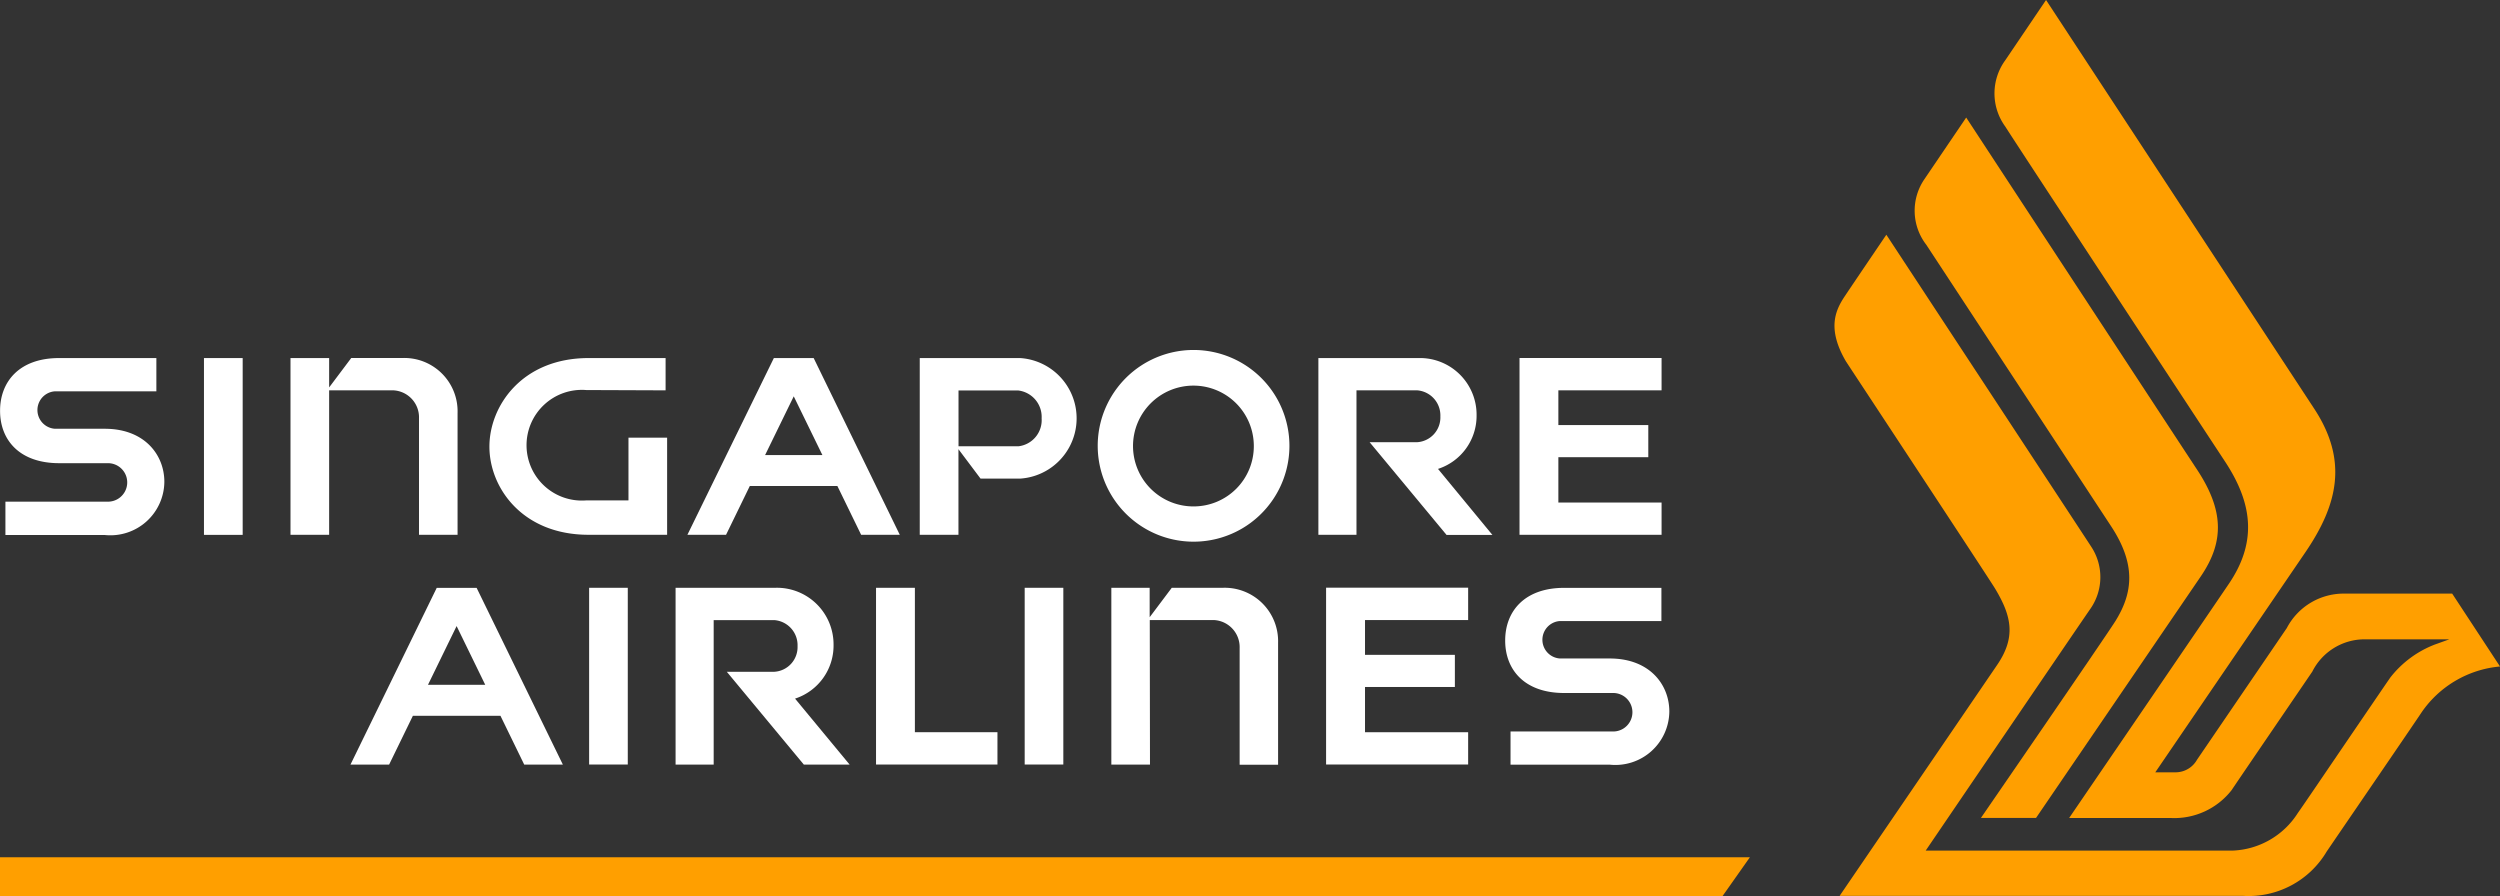
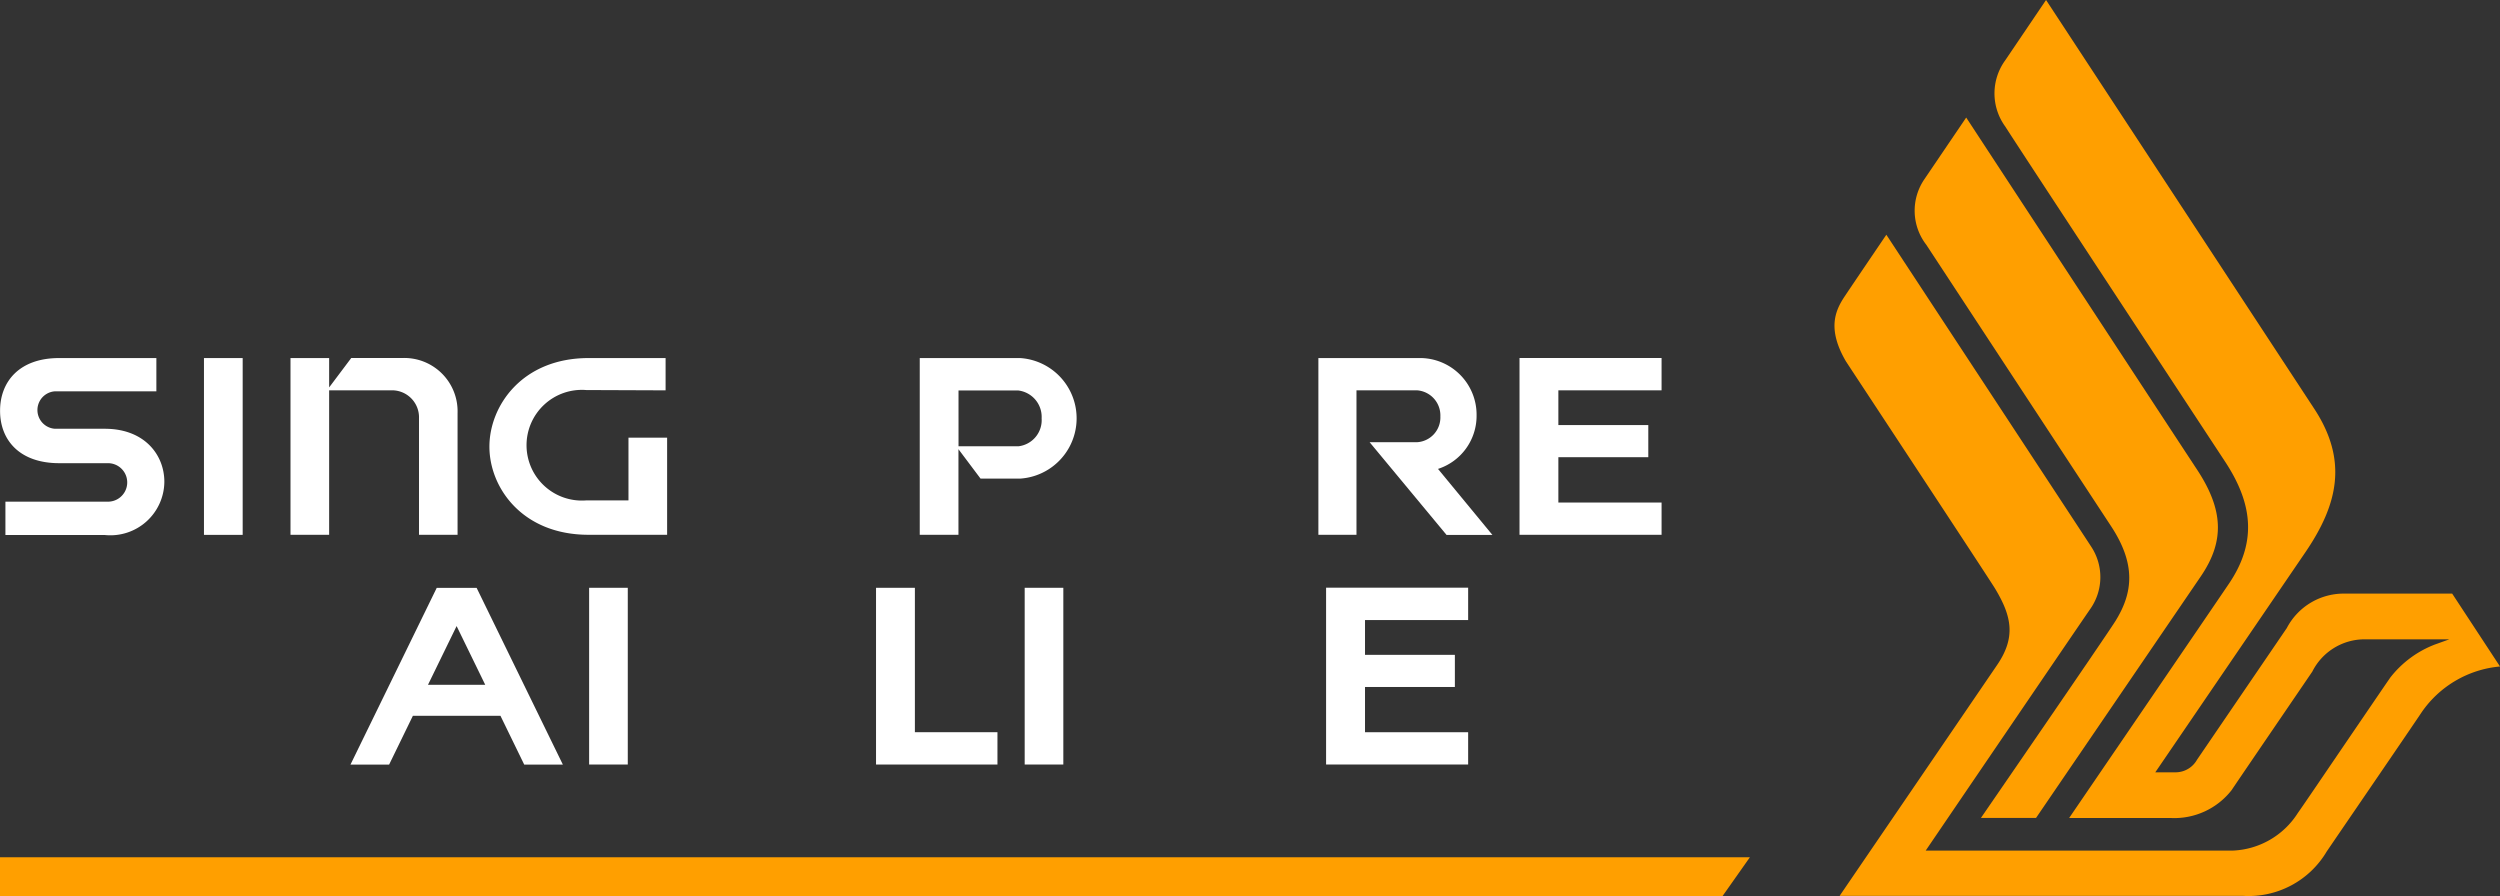
<svg xmlns="http://www.w3.org/2000/svg" id="SIA-LOGO" width="154.426" height="55.347" viewBox="0 0 154.426 55.347">
  <rect x="0" y="0" width="154.426" height="55.347" fill="#333333" stroke="none" />
  <g id="Group_1094" data-name="Group 1094" transform="translate(113.317)">
    <path id="Path_1441" data-name="Path 1441" d="M275.082,42.666c1.181-1.723.923-3.015-.112-4.737-.343-.577-9.14-13.918-9.221-14.048-1.146-1.972-.674-3.1-.073-4s2.576-3.811,2.576-3.811,12.316,18.742,12.66,19.276a3.415,3.415,0,0,1-.043,3.811c-.691.995-10.187,14.956-10.187,14.956h18.936a5,5,0,0,0,4.053-2.325c.309-.431,1.923-2.812,3.344-4.9,1.078-1.58,2.091-3.07,2.374-3.475a6.4,6.4,0,0,1,2.752-2.033l.889-.319h-5.289a3.619,3.619,0,0,0-3.177,1.994c-.056.086-4.555,6.675-4.984,7.321a4.489,4.489,0,0,1-3.743,1.723h-6.294s8.848-12.958,9.874-14.478c1.747-2.584,1.455-4.952-.232-7.523-.592-.9-13.308-20.24-13.579-20.7a3.48,3.48,0,0,1,0-4.117l2.511-3.712,16.566,25.249c2.108,3.213,1.451,5.93-.541,8.858l-9.277,13.6h1.288a1.519,1.519,0,0,0,1.288-.775l5.547-8.135a3.964,3.964,0,0,1,3.64-2.127h6.577l2.954,4.5a6.59,6.59,0,0,0-4.83,2.812c-.571.861-4.782,7.011-5.873,8.613a5.607,5.607,0,0,1-5.19,2.743h-24.9s9.075-13.3,9.715-14.241" transform="translate(-265.049 -1.57)" fill="#ff9f00" />
    <path id="Path_1442" data-name="Path 1442" d="M280.683,61.692h3.4L294.27,46.758c1.46-2.153,1.417-4.091-.283-6.645-.567-.853-14.218-21.683-14.218-21.683l-2.576,3.8a3.443,3.443,0,0,0,.112,4.061L288.736,43.7c1.5,2.3,1.365,4.052.24,5.848-.622.99-8.294,12.14-8.294,12.14" transform="translate(-271.633 -11.169)" fill="#ff9f00" />
  </g>
  <g id="Group_1095" data-name="Group 1095" transform="translate(0.004 21.618)">
-     <path id="Path_1443" data-name="Path 1443" d="M217.67,89.141c0-1.809,1.2-3.251,3.64-3.251h6.01v2.05h-6.268a1.159,1.159,0,0,0,0,2.313h3.078c2.464,0,3.679,1.615,3.679,3.273a3.334,3.334,0,0,1-3.679,3.286H218v-2.05h6.375a1.189,1.189,0,0,0,0-2.377H221.31c-2.438,0-3.64-1.43-3.64-3.238" transform="translate(-124.698 -71.196)" fill="#fff" />
    <rect id="Rectangle_420" data-name="Rectangle 420" width="2.387" height="10.917" transform="translate(63.291 14.69)" fill="#fff" />
    <path id="Path_1444" data-name="Path 1444" d="M133.556,95.237V93.243h-5.1V84.32h-2.4V95.237Z" transform="translate(-71.947 -69.631)" fill="#fff" />
-     <path id="Path_1445" data-name="Path 1445" d="M100.653,87.877H104.4a1.553,1.553,0,0,1,1.434,1.611,1.527,1.527,0,0,1-1.434,1.58h-2.936l4.757,5.732h2.829l-3.37-4.074h0a3.444,3.444,0,0,0,2.378-3.307,3.5,3.5,0,0,0-3.559-3.54H98.3V96.8h2.353Z" transform="translate(-56.573 -71.19)" fill="#fff" />
    <rect id="Rectangle_421" data-name="Rectangle 421" width="2.387" height="10.917" transform="translate(36.387 14.69)" fill="#fff" />
    <path id="Path_1446" data-name="Path 1446" d="M199.585,95.237V93.243h-6.371V90.448h5.551V88.463h-5.551V86.314l6.371,0v-2H190.81V95.237Z" transform="translate(-108.901 -69.631)" fill="#fff" />
-     <path id="Path_1447" data-name="Path 1447" d="M163.374,87.87h3.958a1.673,1.673,0,0,1,1.593,1.723v7.213H171.3V89.278a3.3,3.3,0,0,0-3.434-3.4h-3.134l-1.365,1.817h0V85.876H161V96.8h2.387Z" transform="translate(-92.356 -71.187)" fill="#fff" />
    <path id="Path_1448" data-name="Path 1448" d="M59.312,85.89H56.848L51.52,96.807h2.387l1.468-3.015h5.409l1.468,3.015h2.387Zm-3.005,5.99,1.769-3.63,1.769,3.63Z" transform="translate(-29.875 -71.196)" fill="#fff" />
    <path id="Path_1449" data-name="Path 1449" d="M1.1,56.186c0-1.809,1.2-3.256,3.645-3.256h6.01v2.054H4.491a1.159,1.159,0,0,0,0,2.313H7.569c2.464,0,3.679,1.619,3.679,3.277A3.334,3.334,0,0,1,7.569,63.86H1.431V61.8H7.8a1.189,1.189,0,0,0,0-2.377H4.745C2.3,59.42,1.1,57.994,1.1,56.186" transform="translate(-1.1 -52.43)" fill="#fff" />
    <rect id="Rectangle_422" data-name="Rectangle 422" width="2.391" height="10.921" transform="translate(12.595 0.5)" fill="#fff" />
    <path id="Path_1450" data-name="Path 1450" d="M45.277,54.919h3.958a1.669,1.669,0,0,1,1.593,1.723v7.2H53.21V56.323a3.293,3.293,0,0,0-3.434-3.4H46.642l-1.365,1.817h0V52.926H42.89V63.842h2.387Z" transform="translate(-24.95 -52.426)" fill="#fff" />
    <path id="Path_1451" data-name="Path 1451" d="M193.143,54.923h3.748a1.553,1.553,0,0,1,1.434,1.611,1.531,1.531,0,0,1-1.434,1.593h-2.936l4.752,5.728h2.833l-3.361-4.078h0a3.444,3.444,0,0,0,2.383-3.312A3.5,3.5,0,0,0,197,52.929H190.79V63.846h2.353Z" transform="translate(-109.357 -52.43)" fill="#fff" />
    <path id="Path_1452" data-name="Path 1452" d="M227.415,62.287V60.293H221.04v-2.8h5.555V55.508H221.04V53.364l6.375,0v-2H218.64V62.287Z" transform="translate(-124.783 -50.87)" fill="#fff" />
    <path id="Path_1453" data-name="Path 1453" d="M139.638,52.93H133.43V63.847h2.391V58.559l1.365,1.817h2.443a3.731,3.731,0,0,0,.009-7.446Zm-.1,5.448h-3.713V54.933h3.7a1.645,1.645,0,0,1,1.434,1.723A1.625,1.625,0,0,1,139.535,58.378Z" transform="translate(-76.621 -52.43)" fill="#fff" />
-     <path id="Path_1454" data-name="Path 1454" d="M164.969,51.77a5.921,5.921,0,1,0,4.185,1.741A5.929,5.929,0,0,0,164.969,51.77Zm0,9.664a3.731,3.731,0,1,1,3.713-3.721,3.718,3.718,0,0,1-3.713,3.721Z" transform="translate(-91.237 -51.77)" fill="#fff" />
    <path id="Path_1455" data-name="Path 1455" d="M82.393,54.924V52.93H77.632c-4.1,0-6.122,2.95-6.122,5.473s2.022,5.443,6.122,5.443h4.855v-6H80.1v3.876h-2.61a3.419,3.419,0,1,1,0-6.817Z" transform="translate(-41.283 -52.43)" fill="#fff" />
-     <path id="Path_1456" data-name="Path 1456" d="M107.8,52.93H105.34L100,63.847h2.387l1.468-3.015h5.409l1.468,3.015h2.387ZM104.8,58.92l1.769-3.626,1.769,3.626Z" transform="translate(-57.543 -52.43)" fill="#fff" />
  </g>
  <path id="Path_1457" data-name="Path 1457" d="M0,122.97v2.394H106.405l1.687-2.394Z" transform="translate(0 -70.018)" fill="#ff9f00" />
</svg>